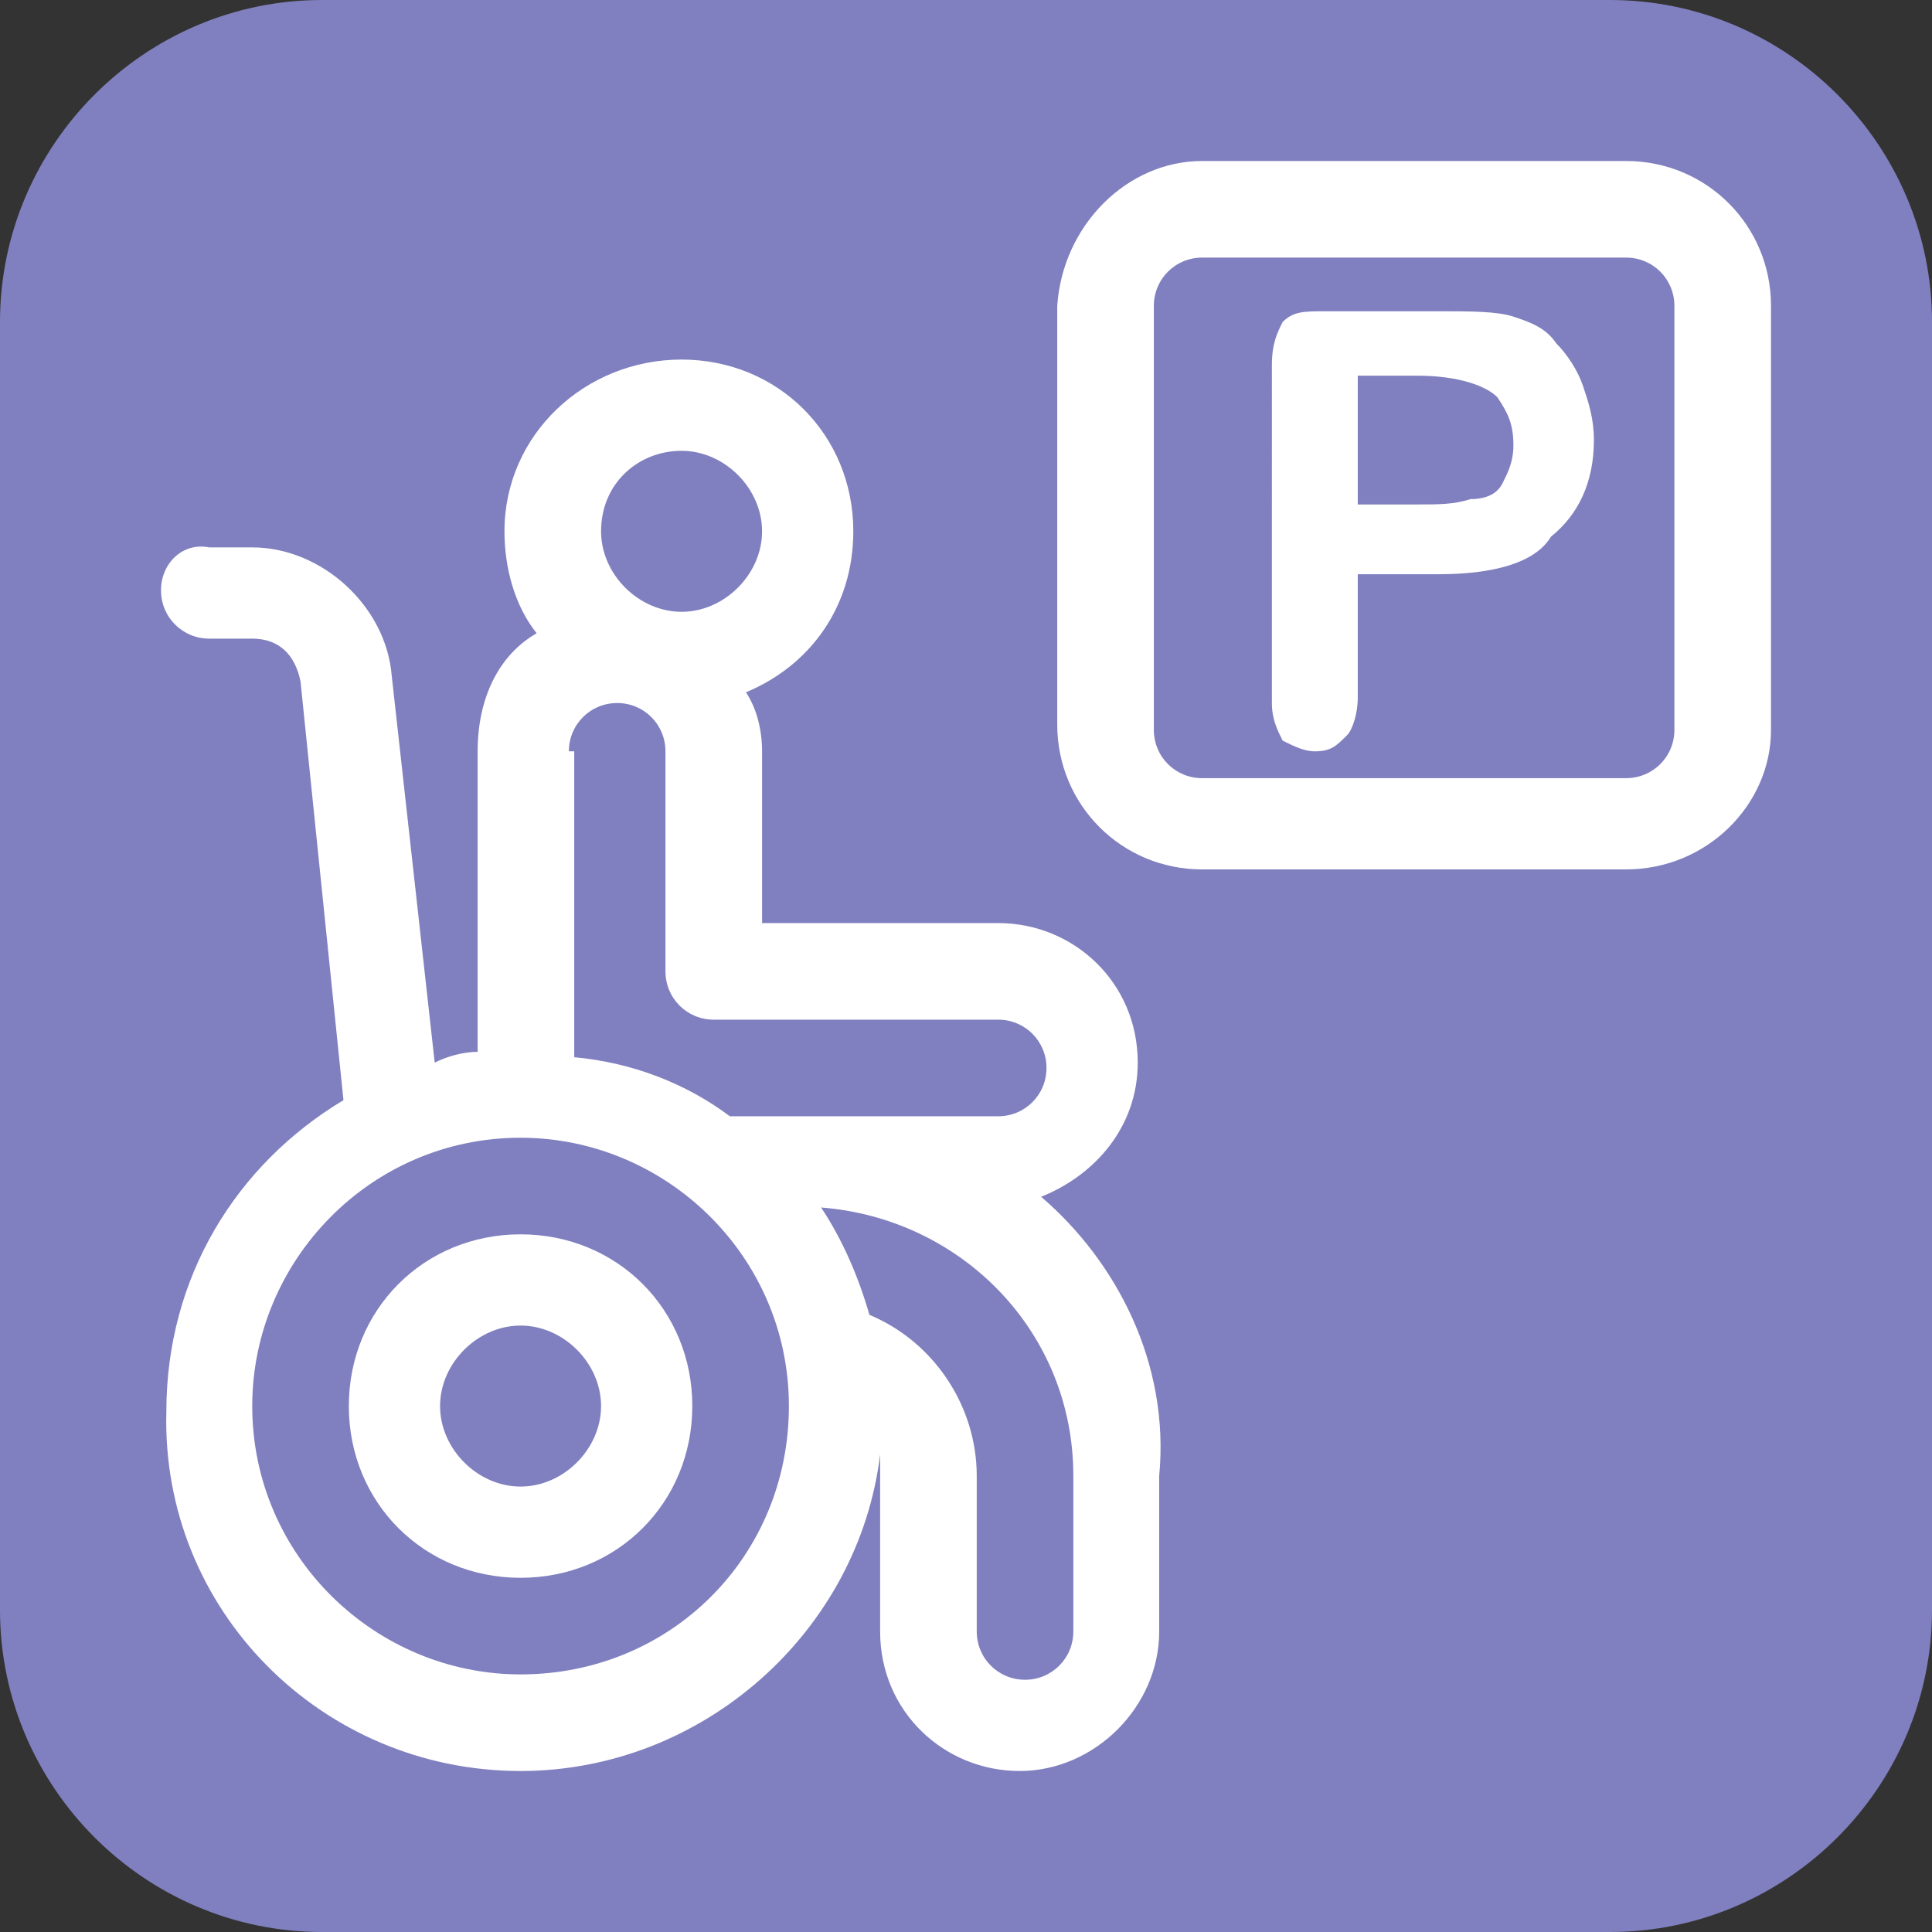
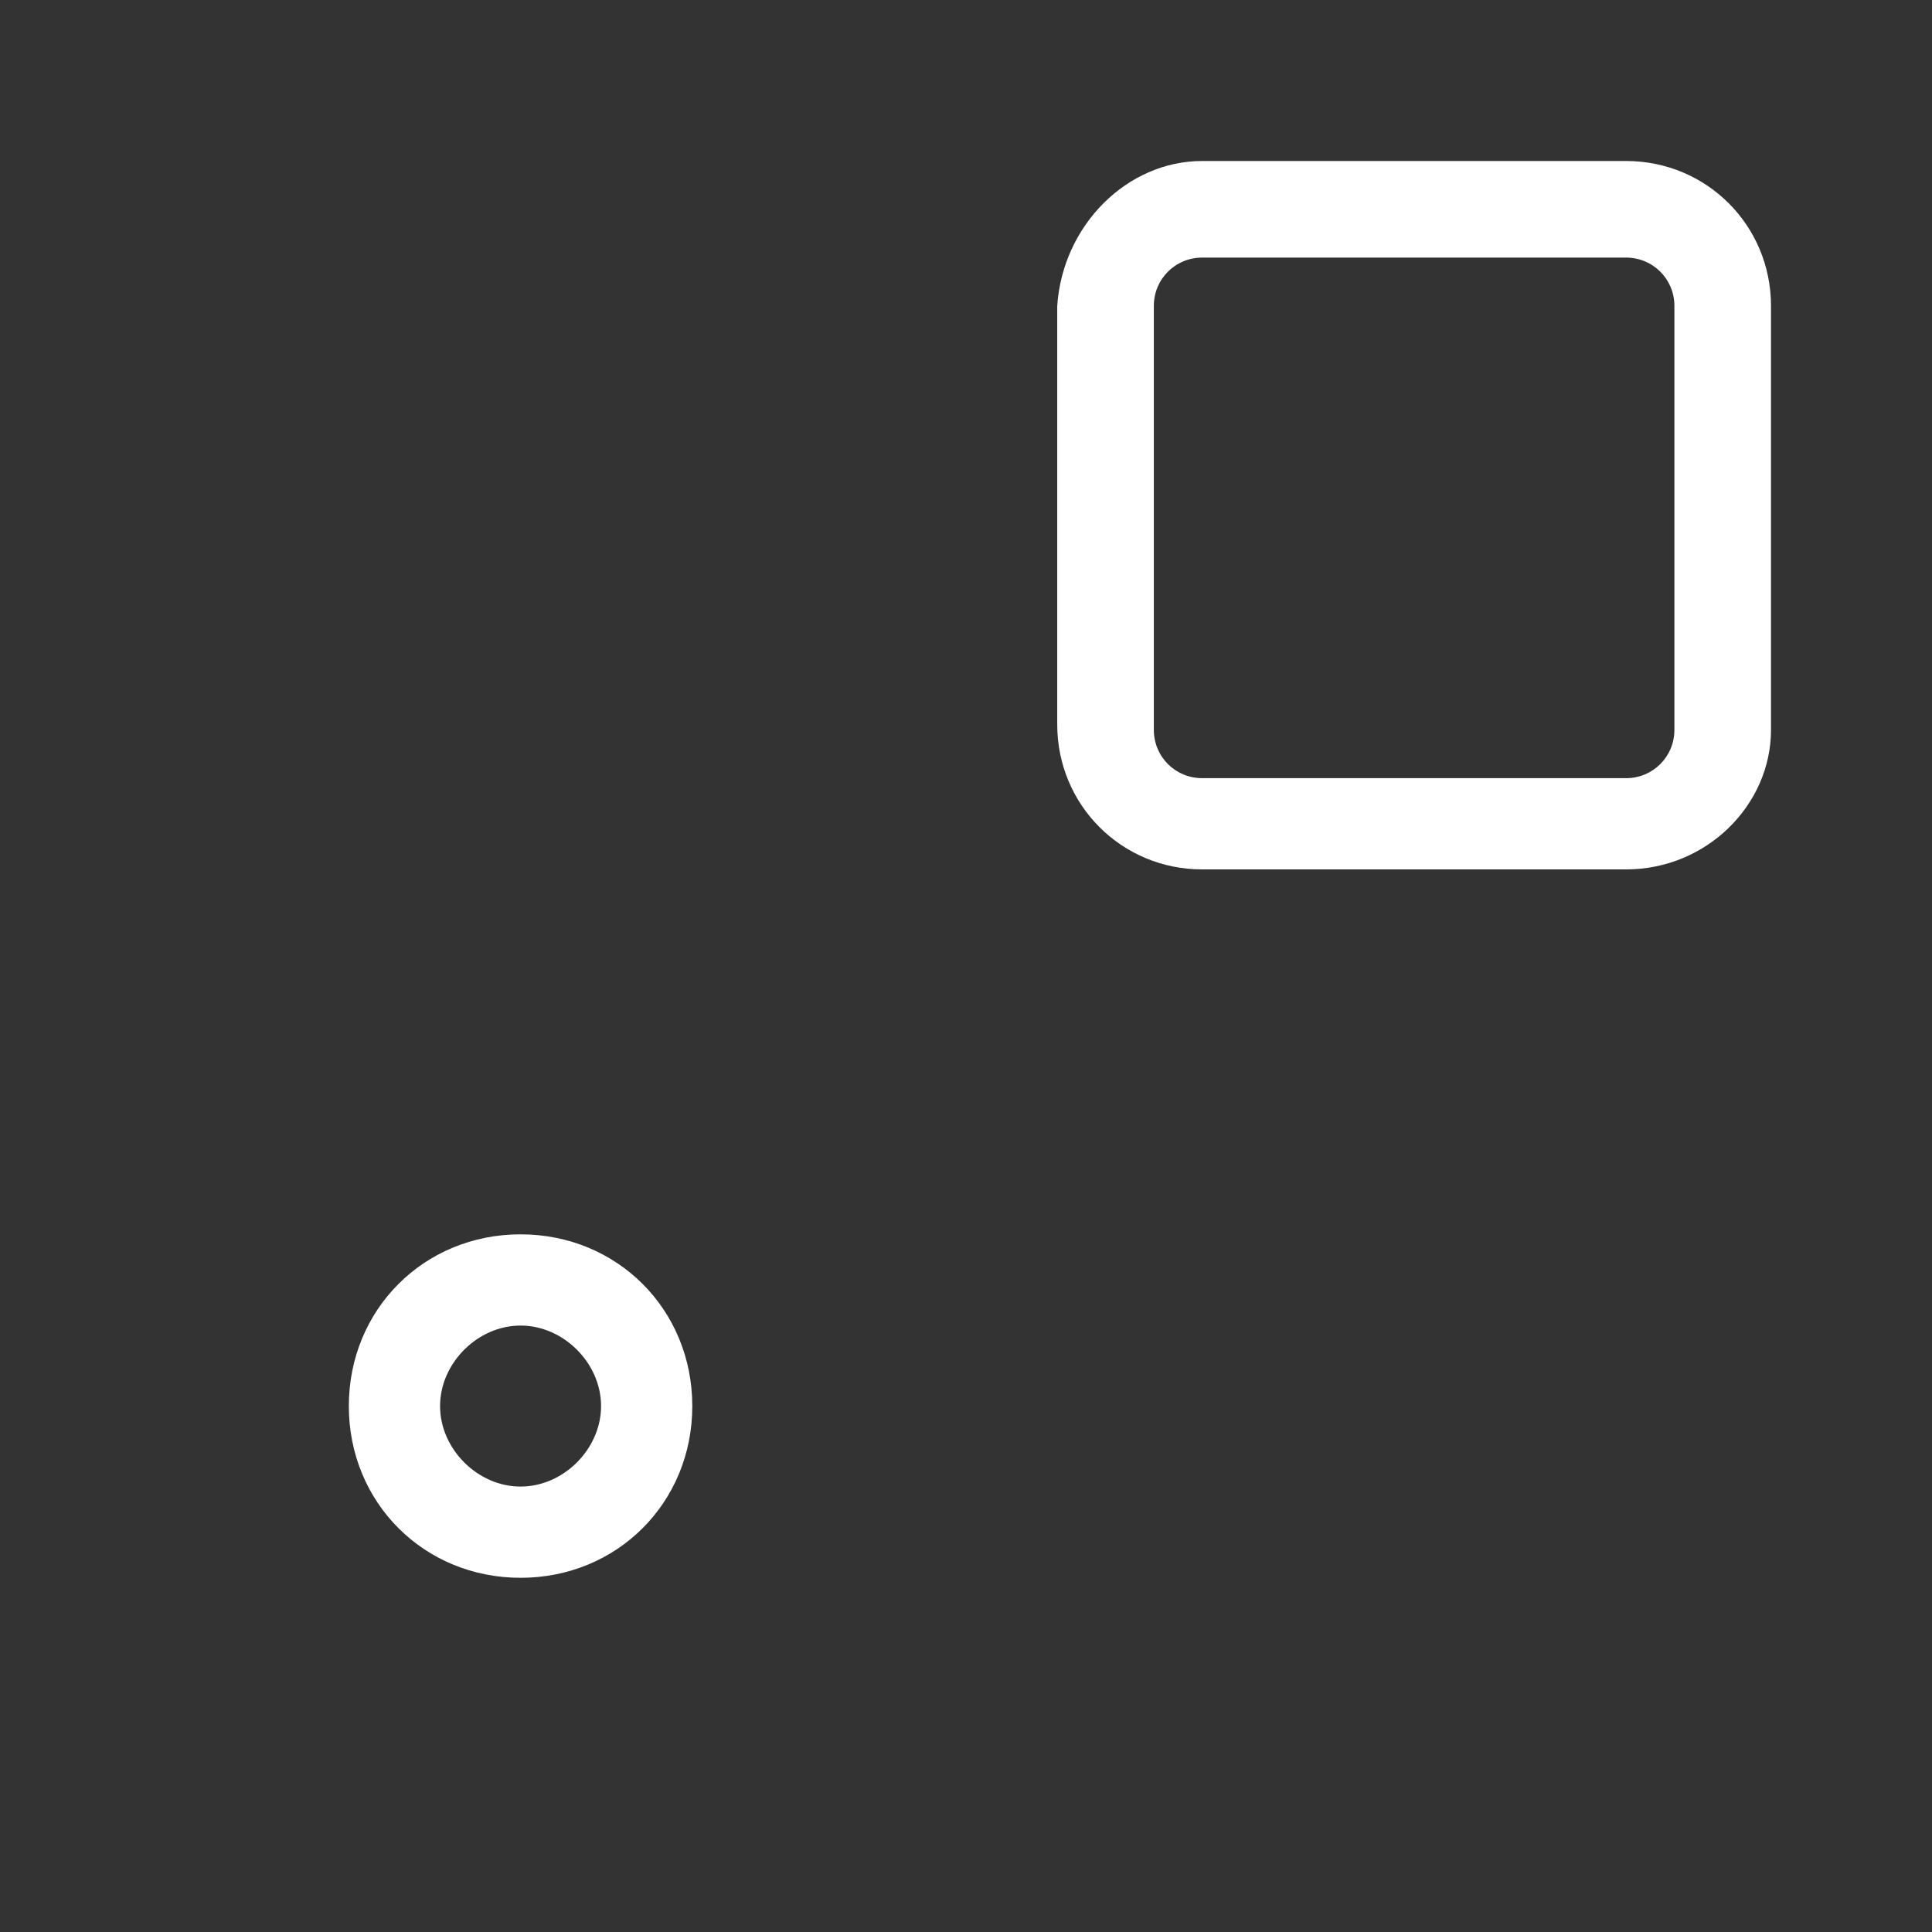
<svg xmlns="http://www.w3.org/2000/svg" version="1.1" id="Layer_1" x="0px" y="0px" viewBox="0 0 36 36" style="enable-background:new 0 0 36 36;" xml:space="preserve">
  <rect x="0" y="0" width="36" height="36" fill="#333333" stroke="none" />
  <style type="text/css">
	.st0{fill:#8080C0;}
	.st1{fill:#FFFFFF;}
</style>
-   <path class="st0" d="M6,0h24c3.3,0,6,2.7,6,6v24c0,3.3-2.7,6-6,6H6c-3.3,0-6-2.7-6-6V6C0,2.7,2.7,0,6,0z" />
-   <path class="st1" d="M19.4,22.3c1-0.4,1.8-1.3,1.8-2.5c0-1.5-1.2-2.6-2.6-2.6h-4.4V14c0-0.4-0.1-0.8-0.3-1.1c1.2-0.5,2-1.6,2-3  c0-1.8-1.4-3.2-3.2-3.2S9.4,8.1,9.4,9.9c0,0.7,0.2,1.4,0.6,1.9C9.3,12.2,8.9,13,8.9,14v5.6c-0.3,0-0.6,0.1-0.8,0.2l-0.8-7.2  c-0.1-1.3-1.3-2.4-2.6-2.4H3.9C3.4,10.1,3,10.5,3,11c0,0.5,0.4,0.9,0.9,0.9h0.8c0.5,0,0.8,0.3,0.9,0.8l0.8,7.8  c-2,1.2-3.3,3.3-3.3,5.8C3,30,6,33,9.7,33c3.4,0,6.3-2.6,6.7-5.9c0,0.1,0,0.2,0,0.4v2.9c0,1.5,1.2,2.6,2.6,2.6s2.6-1.2,2.6-2.6v-2.9  C21.8,25.4,20.8,23.5,19.4,22.3z M12.7,8.4c0.8,0,1.5,0.7,1.5,1.5c0,0.8-0.7,1.5-1.5,1.5c-0.8,0-1.5-0.7-1.5-1.5  C11.2,9,11.9,8.4,12.7,8.4z M10.6,14c0-0.5,0.4-0.9,0.9-0.9c0.5,0,0.9,0.4,0.9,0.9v4.1c0,0.5,0.4,0.9,0.9,0.9h5.3  c0.5,0,0.9,0.4,0.9,0.9c0,0.5-0.4,0.9-0.9,0.9h-5c-0.8-0.6-1.8-1-2.9-1.1V14z M9.7,31.2c-2.7,0-5-2.2-5-5c0-2.7,2.2-5,5-5  c2.7,0,5,2.2,5,5C14.7,29,12.5,31.2,9.7,31.2z M20,30.4c0,0.5-0.4,0.9-0.9,0.9s-0.9-0.4-0.9-0.9v-2.9c0-1.3-0.8-2.5-2-3  c-0.2-0.7-0.5-1.4-0.9-2c2.6,0.2,4.7,2.3,4.7,5V30.4z" />
  <path class="st1" d="M9.7,23c-1.8,0-3.2,1.4-3.2,3.2s1.4,3.2,3.2,3.2c1.8,0,3.2-1.4,3.2-3.2S11.5,23,9.7,23z M9.7,27.7  c-0.8,0-1.5-0.7-1.5-1.5s0.7-1.5,1.5-1.5c0.8,0,1.5,0.7,1.5,1.5S10.5,27.7,9.7,27.7z" />
-   <path class="st1" d="M26.8,10.7h-1.5V13c0,0.3-0.1,0.6-0.2,0.7c-0.2,0.2-0.3,0.3-0.6,0.3c-0.2,0-0.4-0.1-0.6-0.2  c-0.1-0.2-0.2-0.4-0.2-0.7V6.8c0-0.4,0.1-0.6,0.2-0.8c0.2-0.2,0.4-0.2,0.8-0.2h2.1c0.6,0,1.1,0,1.4,0.1c0.3,0.1,0.6,0.2,0.8,0.5  c0.2,0.2,0.4,0.5,0.5,0.8c0.1,0.3,0.2,0.6,0.2,1c0,0.8-0.3,1.4-0.8,1.8C28.6,10.5,27.8,10.7,26.8,10.7z M26.4,7h-1.1v2.4h1.1  c0.4,0,0.7,0,1-0.1C27.7,9.3,27.9,9.2,28,9c0.1-0.2,0.2-0.4,0.2-0.7c0-0.4-0.1-0.6-0.3-0.9C27.7,7.2,27.2,7,26.4,7z" />
  <path class="st1" d="M30.3,16.2h-7.9c-1.5,0-2.7-1.2-2.7-2.7V5.7C19.8,4.2,21,3,22.4,3h7.9C31.8,3,33,4.2,33,5.7v7.9  C33,15,31.8,16.2,30.3,16.2z M22.4,4.8c-0.5,0-0.9,0.4-0.9,0.9v7.9c0,0.5,0.4,0.9,0.9,0.9h7.9c0.5,0,0.9-0.4,0.9-0.9V5.7  c0-0.5-0.4-0.9-0.9-0.9H22.4L22.4,4.8z" />
</svg>